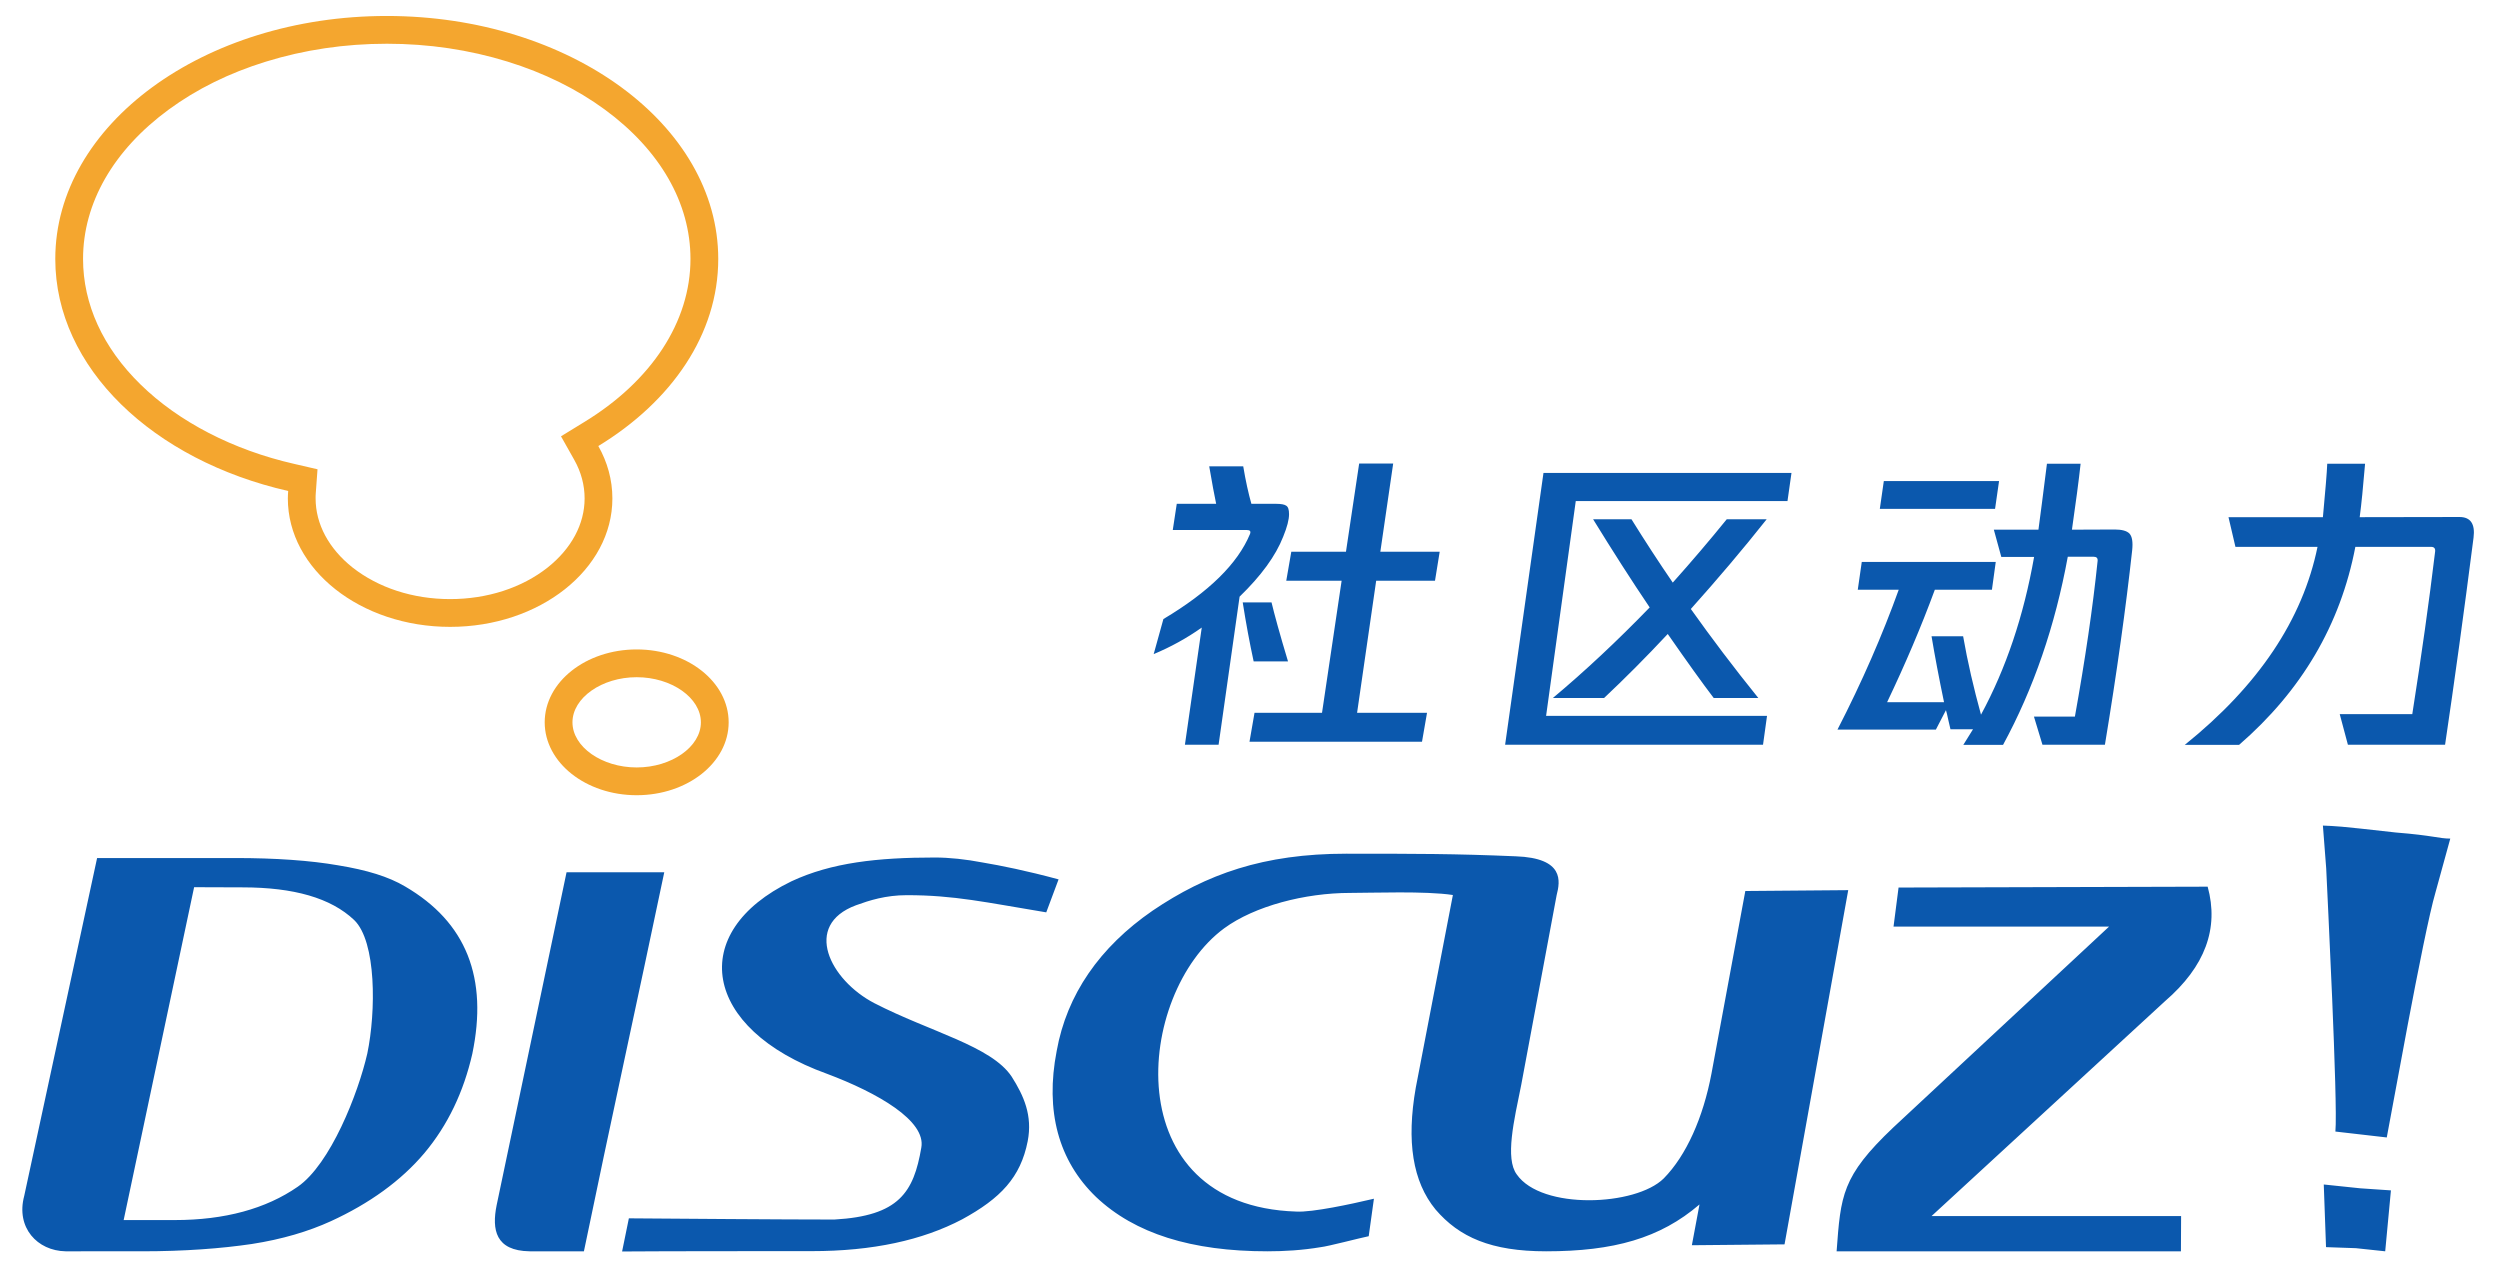
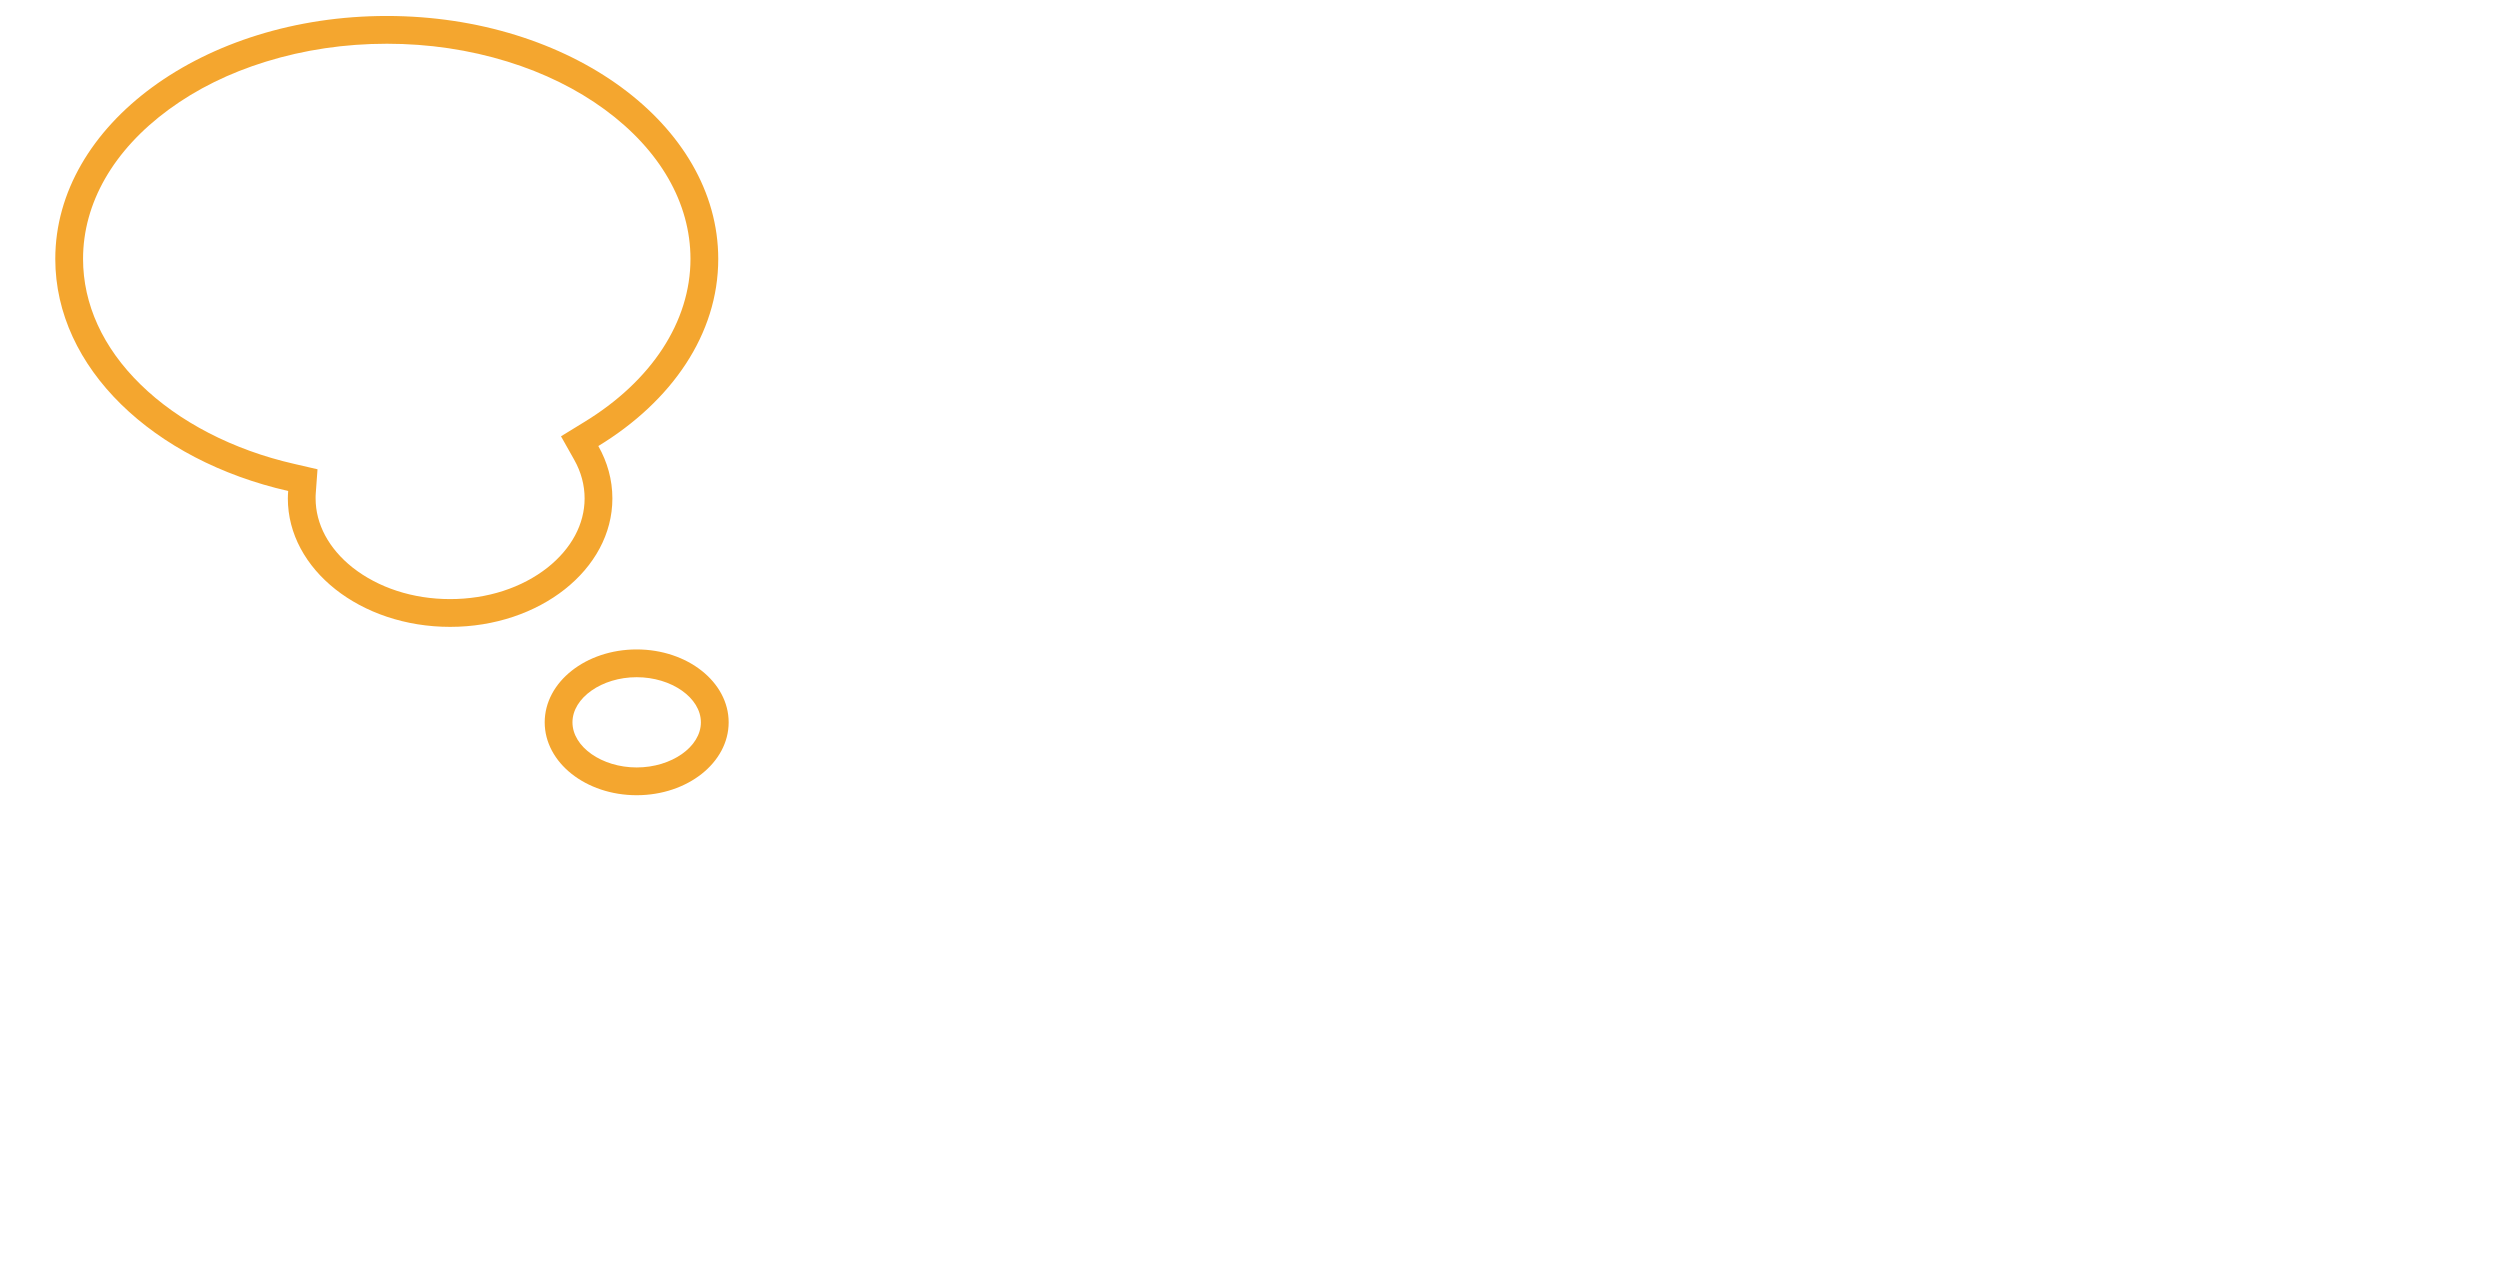
<svg xmlns="http://www.w3.org/2000/svg" viewBox="0 0 1431 737" width="129" height="66">
-   <path d="M107.1 511.2L66.5 703H96c28.7 0 52.5-6.5 70.8-19.2 18.8-13 34.8-53.6 40.1-76.8 5-24.1 5.3-64.5-7.6-76.9-13.4-12.7-34.8-18.8-64.3-18.8l-27.9-.1zm-55.9-16.8h79.6c23.2 0 43.2 1.4 59.3 4.2 16.5 2.7 29 6.5 38.6 12.2 17.6 10.3 29.5 23.3 36 39.5 6.5 16.4 7.2 35.2 2.7 56.9-5 21.9-14.1 41.1-27.6 57.2-13.4 15.9-31.7 29.1-54 39.3-12.7 5.8-28 10.4-45.5 13.1-17.6 2.6-38.7 4.2-63.1 4.2H33c-16.2-.3-28.7-13.6-23.8-31.9l42-194.7zm270.5 8.2H378c-15.5 74.1-31 144.3-46.3 218.4h-31.3c-19.7-.3-21.8-12.5-19-26.5l40.3-191.9zM357.6 702c26.5.2 88.8.7 118.4.7 37.3-2.1 45.7-15.7 50.1-41.4 2.9-15.5-25.1-31.6-54.4-42.6-71.7-25.8-81-81.6-20.4-110.9 23.1-10.8 49.7-13.7 82.5-13.7 8.5 0 17.9 1 27.8 2.9 10.6 1.8 24.7 4.6 43.6 9.7l-7.1 19c-35.2-5.8-52.8-9.9-80.4-9.9-12.1 0-21.5 3-29.2 5.8-31 11.5-15 43.1 10.5 56.4 32.2 16.6 67.5 24.7 79.2 42.4 6.9 10.9 12.1 22.3 9.2 37.2-4.1 20.8-15.6 32.9-37.8 45-22.8 12-51.5 18.3-86.6 18.3-24.5 0-84.1 0-109.3.2l3.9-19.1zm534.6-186.3L871.8 625c-4.2 20.7-9.4 42.5-2.6 51.7 14.3 20.6 68.6 18.3 84.7 2.3 13-13.2 22.7-35 27.5-60.4l19.5-105.2 59.3-.5-36.7 204.1-53.4.5 4.4-23.5c-22.7 19.5-49.5 27-88.4 27-31.7 0-50-8.1-63.7-24.1-13.2-16.1-16.8-39.2-11.4-70.1l21.4-111.1c-15.8-2.4-46.5-1.2-59.3-1.2-25.8 0-54.9 7.5-72.5 20.4-51.2 37.7-62.4 159.9 41.5 163.2 9.2.6 32.9-4.6 42.6-6.9l2.2-.5-3 21.6c-5 1-23.6 5.9-27.6 6.3-10.7 1.8-21.1 2.4-30.8 2.4-43.7 0-76.4-10.2-98.7-31.3-21.7-20.9-29.4-49.5-22.7-84.1 5.8-32.5 24.8-59.9 55.3-80.9 31-21 63.8-32.8 111.6-32.8 39.5 0 62.5 0 97.6 1.5 28.1 1 25.6 14.4 23.6 22.3m197-4.3l178.1-.5c6.6 24-1.4 46-24.6 66l-134.5 123.8H1252l-.1 20.3h-198.4c2.4-32.2 2.9-43.1 32.6-71.3l124.4-115.8h-124.2l2.9-22.5zm263.5 207.8l-17.2-.6-1.3-36.1 21 2.2 17.7 1.2-3.3 35.1-16.9-1.8zm17.8-63.8l-29.6-3.4c1.5-16.1-4.7-137.9-5.3-151.7l-1.9-24.6c8.1.4 6.8 0 42.1 4 21.4 1.7 24.8 3.5 31.3 3.5l-8.5 30.9c-7.1 24.1-26.3 132.7-28.1 141.3m-661-311.6l-12.1 85.3H678l9.7-67.5c-8.6 6.1-17.9 11.2-27.7 15.3l5.6-20.2c26.2-15.6 42.8-31.9 49.9-49 .6-1.6 0-2.3-1.8-2.3H671l2.3-15.1H696c-1-4.6-2.3-11.8-4-21.6h19.6c1.4 8.4 3 15.6 4.7 21.6h14.2c3 0 5 .4 5.9 1.1 1.1.7 1.6 2.3 1.6 4.9 0 3.1-1.1 7.4-3.4 13-4.3 11-12.7 22.5-25.1 34.5zm8.1 37.3c-2.3-10.6-4.4-21.9-6.3-34h16.6c1.6 6.7 4.7 18.1 9.5 34h-19.8zm70.6-46.5l-11 76.1h40.3l-2.9 16.7h-99.4l2.9-16.7H757l11.3-76.1h-31.9l2.9-16.7h31.5l7.6-50.8H798l-7.4 50.8h34.2l-2.7 16.7h-33.9zm237-45.9h-122l-17.1 123.8h127.3l-2.3 16.6H862.5l22.1-156.6h142.9l-2.3 16.2zm-12 10.5c-13.7 17.3-28.3 34.5-43.7 51.7 11.8 16.6 24.7 33.7 38.9 51.3h-25.7c-6.5-8.5-15.3-20.8-26.5-36.9-12.7 13.6-25 25.9-36.7 36.9H890c18.4-15.4 37-32.8 55.8-52.2-10.6-15.7-21.4-32.6-32.6-50.8h22.1c7.6 12.2 15.5 24.4 23.8 36.5 10.9-12.2 21.3-24.4 31.1-36.5h23zm200.5 5.9c4.2 0 7 .8 8.5 2.3 1.6 1.7 2.1 4.9 1.6 9.7-3.6 32.9-8.8 70.2-15.7 112h-36l-4.9-16.2h23.6c5.9-32.8 10.3-62.7 13.1-89.8.1-1.6-.7-2.3-2.3-2.3h-14.9c-7.3 39.8-19.7 76-37.3 108.4h-22.9l5.6-9h-13l-1.3-5.6c-.5-2.4-.9-4.2-1.3-5.4l-5.8 11.2H1054c14.2-27.6 25.9-54.5 35.3-80.6h-23.6l2.3-16h77.2l-2.2 16h-32.9c-7.8 21.2-17 42.8-27.5 64.8h32.8c-2.9-13.9-5.3-26.6-7.2-38h18.2c2.6 14.9 6.1 29.9 10.3 45.2 14.4-26.6 24.6-56.9 30.6-90.9h-18.9l-4.3-15.7h25.7c1.1-8 2.7-20.7 4.9-38h19.4c-1.1 10.1-2.8 22.7-5 38l24.6-.1zm-68.9-11.9h-66.4l2.3-16h66.4l-2.3 16zm267.6 4.7c6.4 0 9.1 4 8.1 11.9-5.6 43.7-11.1 83.5-16.4 119.3h-56l-4.7-17.6h41.8c5.3-33.8 9.7-64.9 13.1-93.2.4-2.2-.4-3.2-2.3-3.2h-43.6c-8.6 44.9-31 82.9-67 114.1h-31.3c42.4-34.1 67.9-72.1 76.5-114.1h-47.3l-4-17.1h54.4c1.4-15.2 2.3-25.5 2.5-30.8h21.8c-1.1 13.1-2.1 23.3-3.1 30.8l57.5-.1z" fill="#0b58ad" />
  <path d="M218.1 25.2c24.2 0 47.6 3.5 69.6 10.3 21 6.5 39.9 15.8 56 27.6 31.9 23.4 49.4 53.9 49.4 86.1 0 36.1-22.4 70.4-61.4 94.1l-13.2 8.1 7.6 13.5c4 7.1 6 14.6 6 22.3 0 14.8-7.6 28.9-21.3 39.8-14.8 11.7-34.8 18.2-56.2 18.2s-41.3-6.5-56.2-18.2c-13.7-10.9-21.3-25-21.3-39.8 0-1 0-2.1.1-3.1l1-13.7-13.4-3.1c-35.2-8-66.7-24.3-88.6-45.8-21.7-21.2-33.1-46.3-33.1-72.3 0-32.2 17.5-62.7 49.4-86.1 16.1-11.8 34.9-21.1 56-27.6 22-6.8 45.4-10.3 69.6-10.3m0-16c-105.5 0-191 62.7-191 140 0 62.8 56.4 116 134.2 133.7-.1 1.4-.2 2.9-.2 4.3 0 40.9 41.9 74 93.5 74s93.5-33.1 93.5-74c0-10.8-2.9-21-8.1-30.2 42.2-25.7 69.1-64.4 69.1-107.8 0-77.3-85.5-140-191-140zm144 381c20.1 0 37 11.9 37 26s-16.9 26-37 26-37-11.9-37-26 16.9-26 37-26m0-16c-29.3 0-53 18.8-53 42s23.7 42 53 42 53-18.8 53-42-23.7-42-53-42z" fill="#f4a62f" />
</svg>